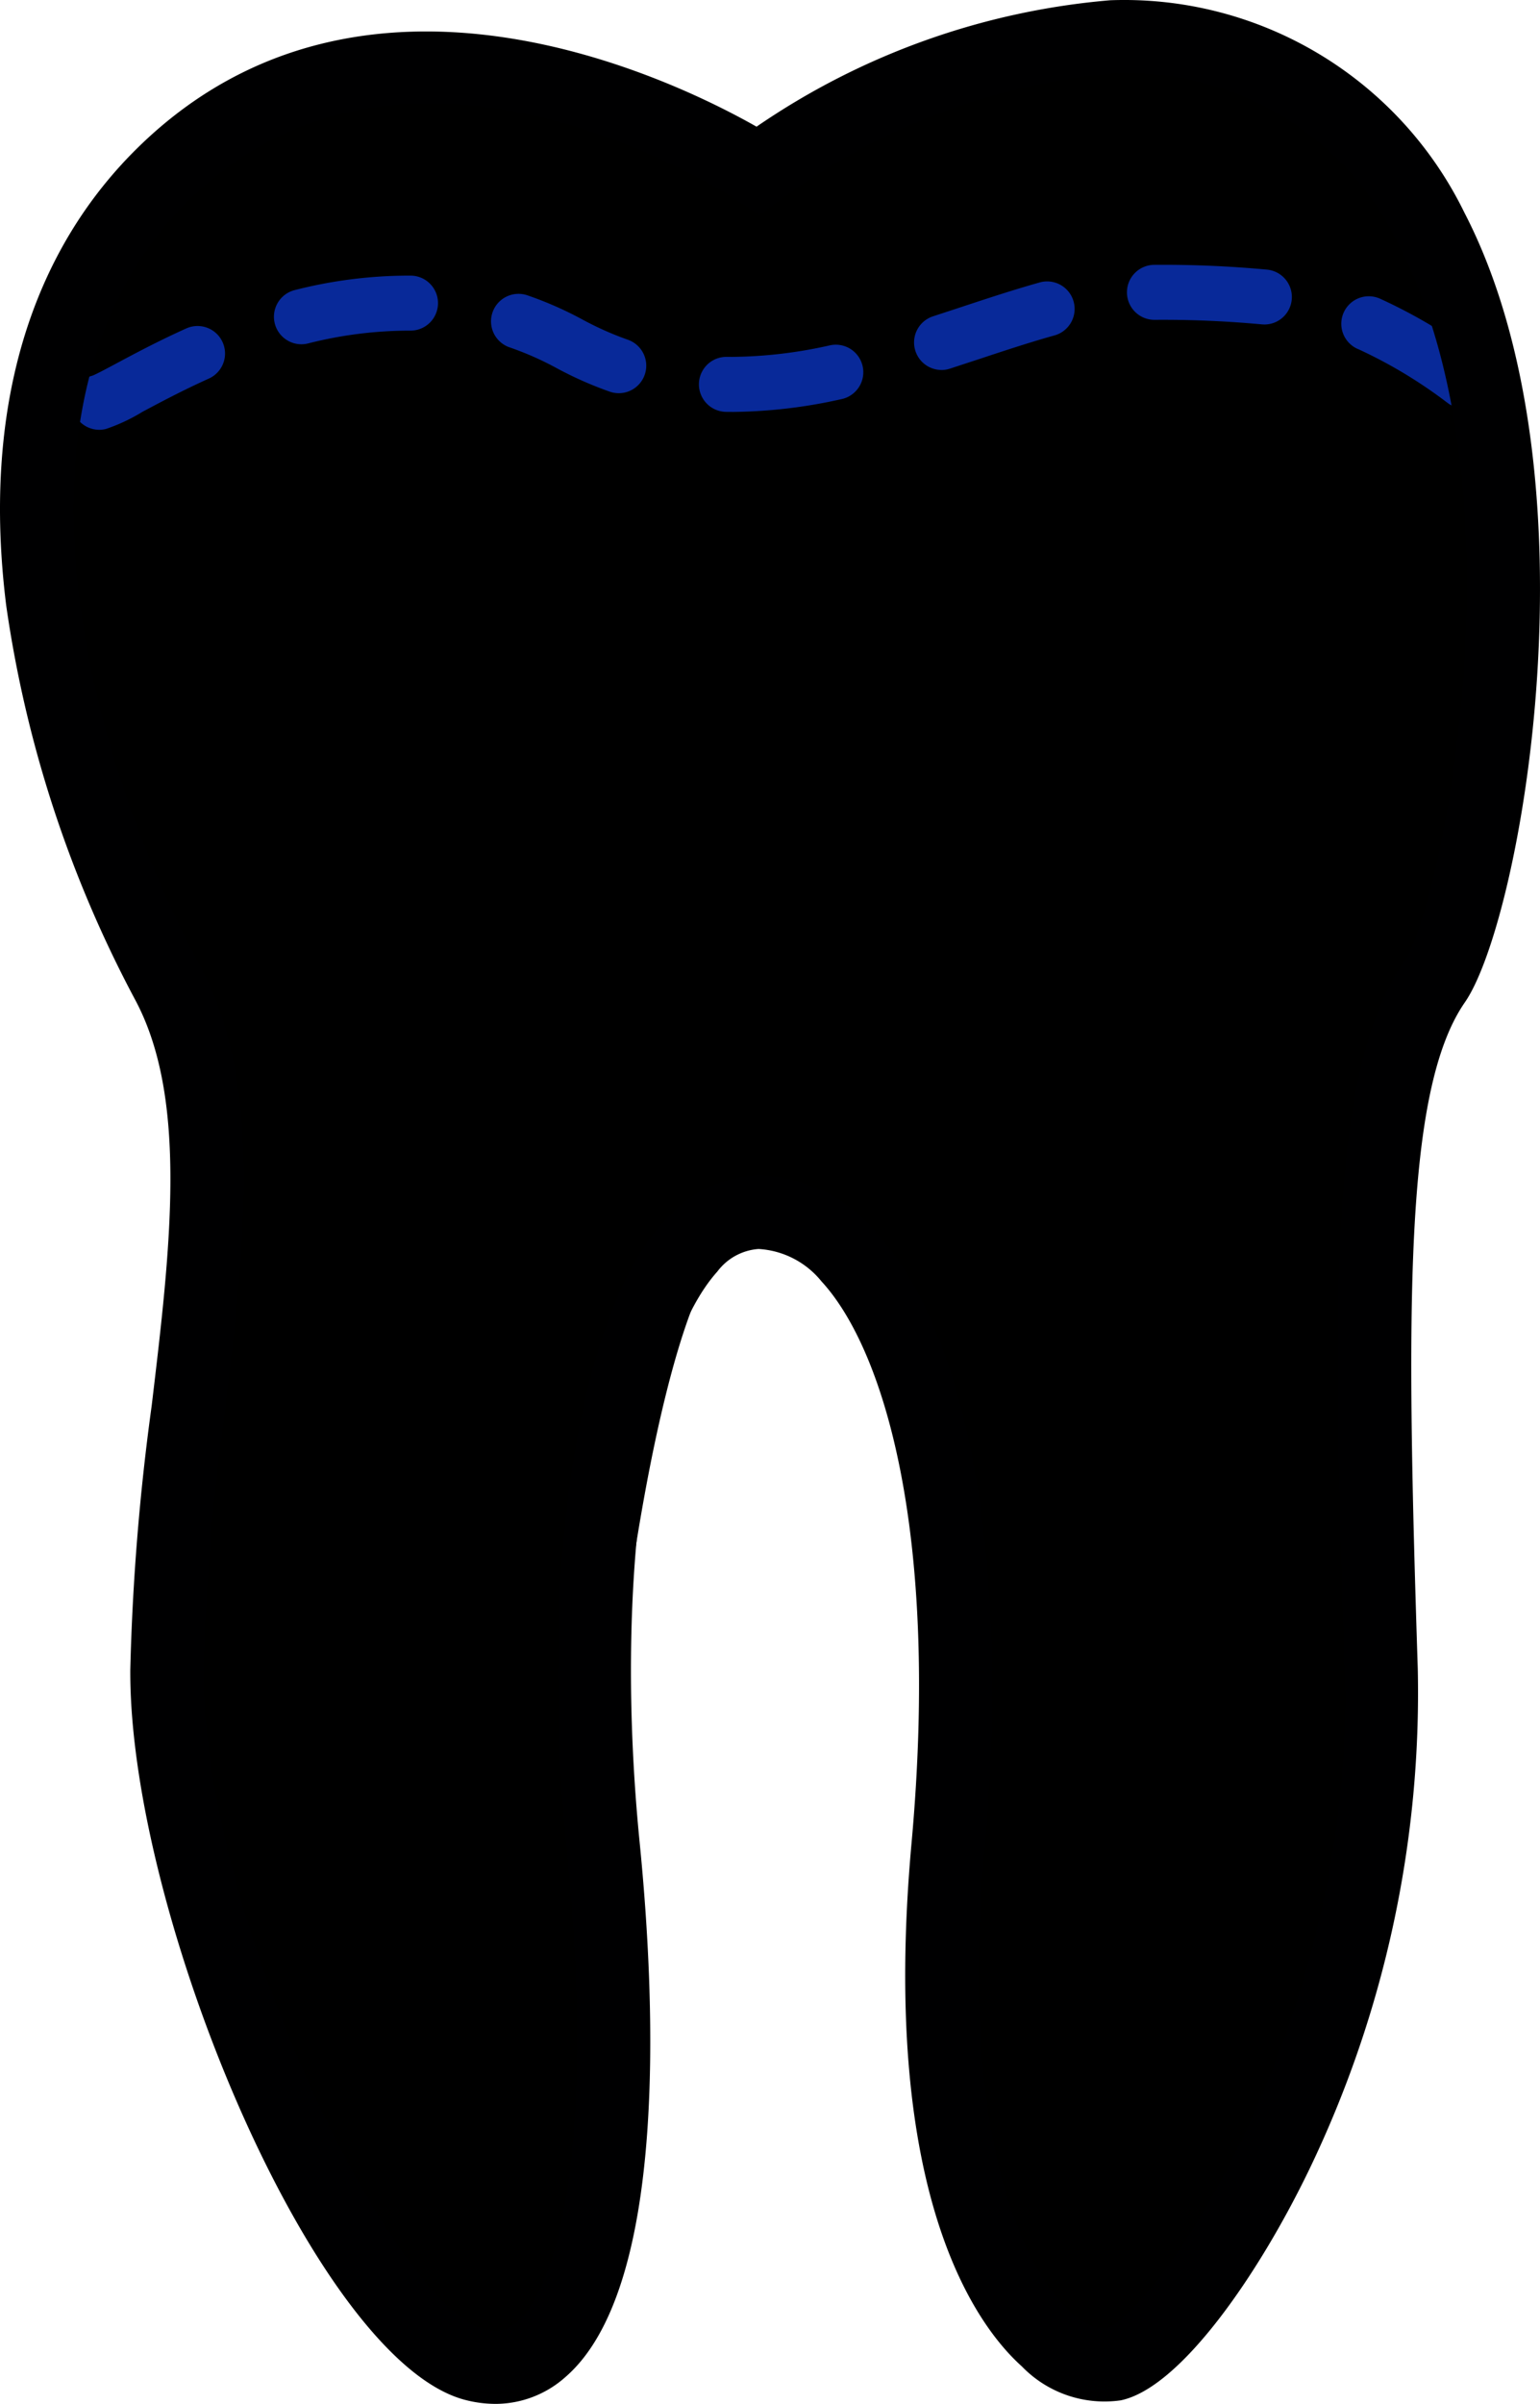
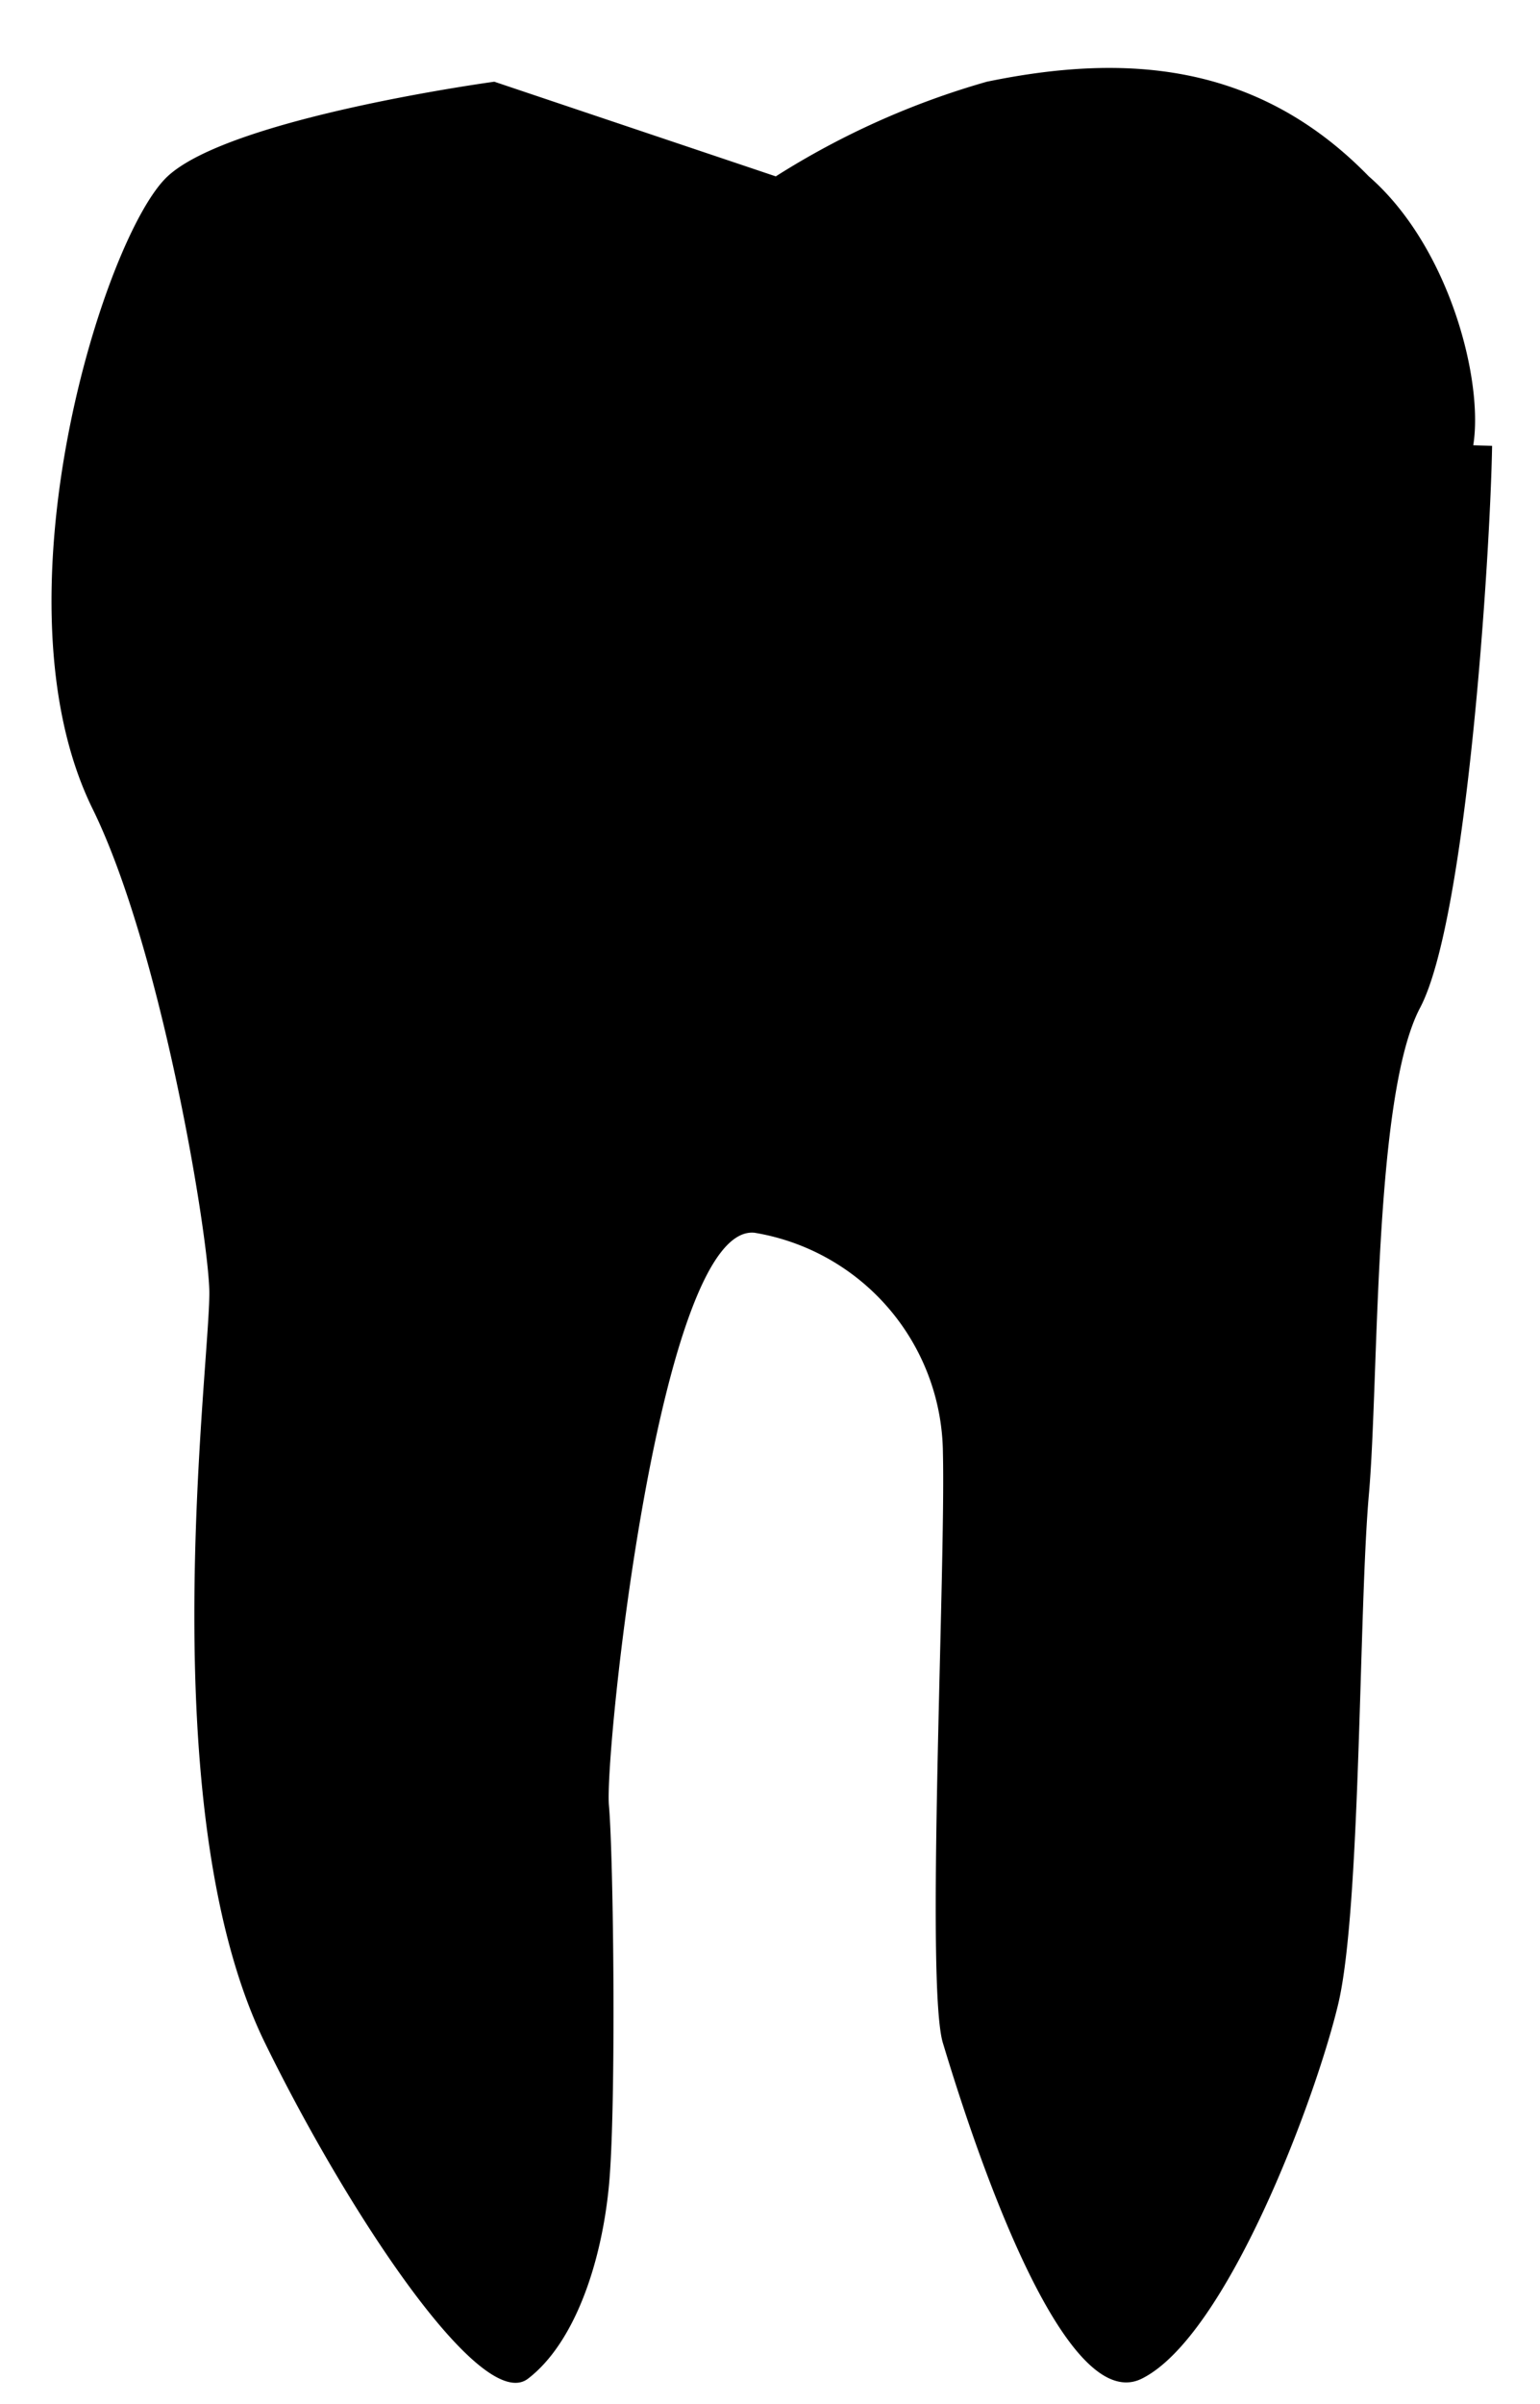
<svg xmlns="http://www.w3.org/2000/svg" id="e38e9a33-8699-4e40-8587-555c94fbec73" data-name="e5edf21e-b87f-41bd-a643-b415f40d9925" viewBox="0 0 42.018 65.546">
  <g id="ad3b4622-890d-43d4-8362-63de20b555d6" data-name="aca201d8-6108-4b6b-a60c-cac4c4909b2c">
    <g id="b77846ba-0f6f-4ef9-858d-31fefc16c7a9" data-name="b440d3c4-28ae-4a75-893a-d0d196682f7a">
      <g id="fd430e6a-f352-4727-b7a3-aad159fb05f4" data-name="a0a94ecc-f715-4377-8133-950f8963b71d">
        <g id="bc97edd5-bd1b-4837-8bb5-92eac3f8d6a6" data-name="f42a1dd1-8c10-47ea-a908-f91ee0efd17d">
          <path d="M2.076,10.931C1.251,15.915,37.701,12.8,39.352,13.105s1.038-5.654-2.005-8.303c-3.08-3.163-6.736-3.341-10.421-2.581a21.981,21.981,0,0,0-5.759,2.581L13.487,2.221s-7.189.975-8.915,2.581S-.273,16.351,2.526,22.046C4.369,25.796,5.644,33.389,5.71,35.14S4.054,49.213,7.232,55.701c2.26,4.615,5.904,10.123,7.174,9.15s2.005-3.142,2.208-5.261.126-8.982,0-10.373,1.38-15.886,3.976-15.611a6.143,6.143,0,0,1,5.137,5.998c.077,3.21-.477,14.526,0,16.096s3.12,10.293,5.426,9.15,4.734-7.594,5.358-10.21.56-10.765.838-13.897.116-10.847,1.398-13.273,1.916-12.414,1.964-15.32" transform="translate(0 0.007)" />
        </g>
        <g id="a6abaad2-98d2-4e91-94b2-2952ab73496a" data-name="a8fd335b-abec-4e16-8d71-eb31b770d14e">
-           <path d="M2.709,11.712a.75.75,0,0,1-.191-1.475c.096-.034.396-.195.662-.337.477-.255,1.129-.604,1.911-.956a.75.75,0,0,1,.615,1.368c-.735.331-1.361.666-1.819.91a4.901,4.901,0,0,1-.999.468A.758.758,0,0,1,2.709,11.712Zm17.258-.488-.151-.001a.75.75,0,0,1,.008-1.5h.008l.136.001a12.535,12.535,0,0,0,2.672-.314.75.75,0,0,1,.329,1.464l-.011.002A14.003,14.003,0,0,1,19.968,11.225Zm19.976-.096a.745.745,0,0,1-.443-.146,12.912,12.912,0,0,0-2.421-1.46A.75.75,0,1,1,37.66,8.14l.024.011a14.301,14.301,0,0,1,2.704,1.624.75.75,0,0,1-.445,1.354Zm-23.061-.414a.749.749,0,0,1-.249-.043,10.099,10.099,0,0,1-1.454-.645,8.446,8.446,0,0,0-1.282-.564.75.75,0,0,1,.486-1.419,9.957,9.957,0,0,1,1.51.663,8.594,8.594,0,0,0,1.237.55.75.75,0,0,1-.248,1.458Zm8.806-.633a.75.75,0,0,1-.231-1.463l.756-.248c.733-.242,1.445-.477,2.134-.67a.75.75,0,1,1,.419,1.44l-.015.004c-.667.187-1.357.415-2.067.65l-.764.25A.752.752,0,0,1,25.687,10.082ZM8.225,9.38a.75.75,0,0,1-.181-1.478,12.624,12.624,0,0,1,3.054-.394l.108,0a.75.75,0,0,1-.011,1.5.034.034,0,0,1-.016,0,11.268,11.268,0,0,0-2.772.349A.76.76,0,0,1,8.225,9.38Zm26.269-.54a.795.795,0,0,1-.083-.004,29.064,29.064,0,0,0-2.915-.122.75.75,0,0,1,.004-1.5h.004a30.456,30.456,0,0,1,3.071.131.75.75,0,0,1-.081,1.496Z" transform="translate(0 0.007)" style="fill:#082999" />
-         </g>
+           </g>
        <g id="f9ea058c-2f78-4c19-9b77-6c55fdb6d486" data-name="a98ebd5c-bd8d-4446-9388-78a77c289857">
          <g id="f2f783ea-b6a9-4e64-87e6-1c563db4ea07" data-name="bbe6802d-d51b-4fc8-aaf0-94125e27727d">
-             <path d="M13.516,65.538a3.307,3.307,0,0,1-.819-.107h-.001C8.619,64.379,3.518,52.178,3.555,45.517a64.128,64.128,0,0,1,.584-7.199c.515-4.311,1-8.383-.463-11.087A32.624,32.624,0,0,1,.169,16.5C-.49,11.214.787,6.864,3.864,3.918,9.97-1.93,18.349,2.147,20.642,3.447A20.028,20.028,0,0,1,30.291,0a10.326,10.326,0,0,1,9.663,5.788c3.738,7.216,1.554,19.312.013,21.537C38.3,29.729,38.37,35.791,38.683,45.491a29.952,29.952,0,0,1-2.95,13.633c-1.399,2.906-3.538,5.987-5.158,6.318a3.134,3.134,0,0,1-2.693-.925c-1.198-1.072-3.889-4.607-3.011-14.273.77-8.486-.764-13.474-2.456-15.311a2.386,2.386,0,0,0-1.719-.885,1.543,1.543,0,0,0-1.123.615c-1.945,2.166-2.816,8.569-2.12,15.572.44,4.416.759,12.183-2.037,14.581A2.872,2.872,0,0,1,13.516,65.538Zm-.32-2.045a.915.915,0,0,0,.918-.195c1.118-.958,2.142-4.903,1.349-12.865-.76-7.638.293-14.513,2.622-17.105A3.514,3.514,0,0,1,20.68,32.048a4.254,4.254,0,0,1,3.206,1.529c2.569,2.789,3.682,9.087,2.978,16.848-.65,7.157.788,11.202,2.352,12.601a1.366,1.366,0,0,0,.96.457c1.391-.458,6.82-8.357,6.511-17.928-.336-10.378-.426-16.394,1.637-19.37.98-1.413,3.347-12.738-.144-19.477a8.201,8.201,0,0,0-7.812-4.711,17.992,17.992,0,0,0-9.083,3.449l-.562.414-.584-.386c-.362-.239-8.949-5.8-14.891-.111-5.787,5.542-2.605,15.755.188,20.916,1.766,3.262,1.243,7.641.69,12.276a62.581,62.581,0,0,0-.57,6.974c-.038,6.857,5.215,17.339,7.641,17.965Z" transform="translate(0 0.007)" style="fill:#000001" />
-           </g>
+             </g>
        </g>
      </g>
    </g>
  </g>
</svg>